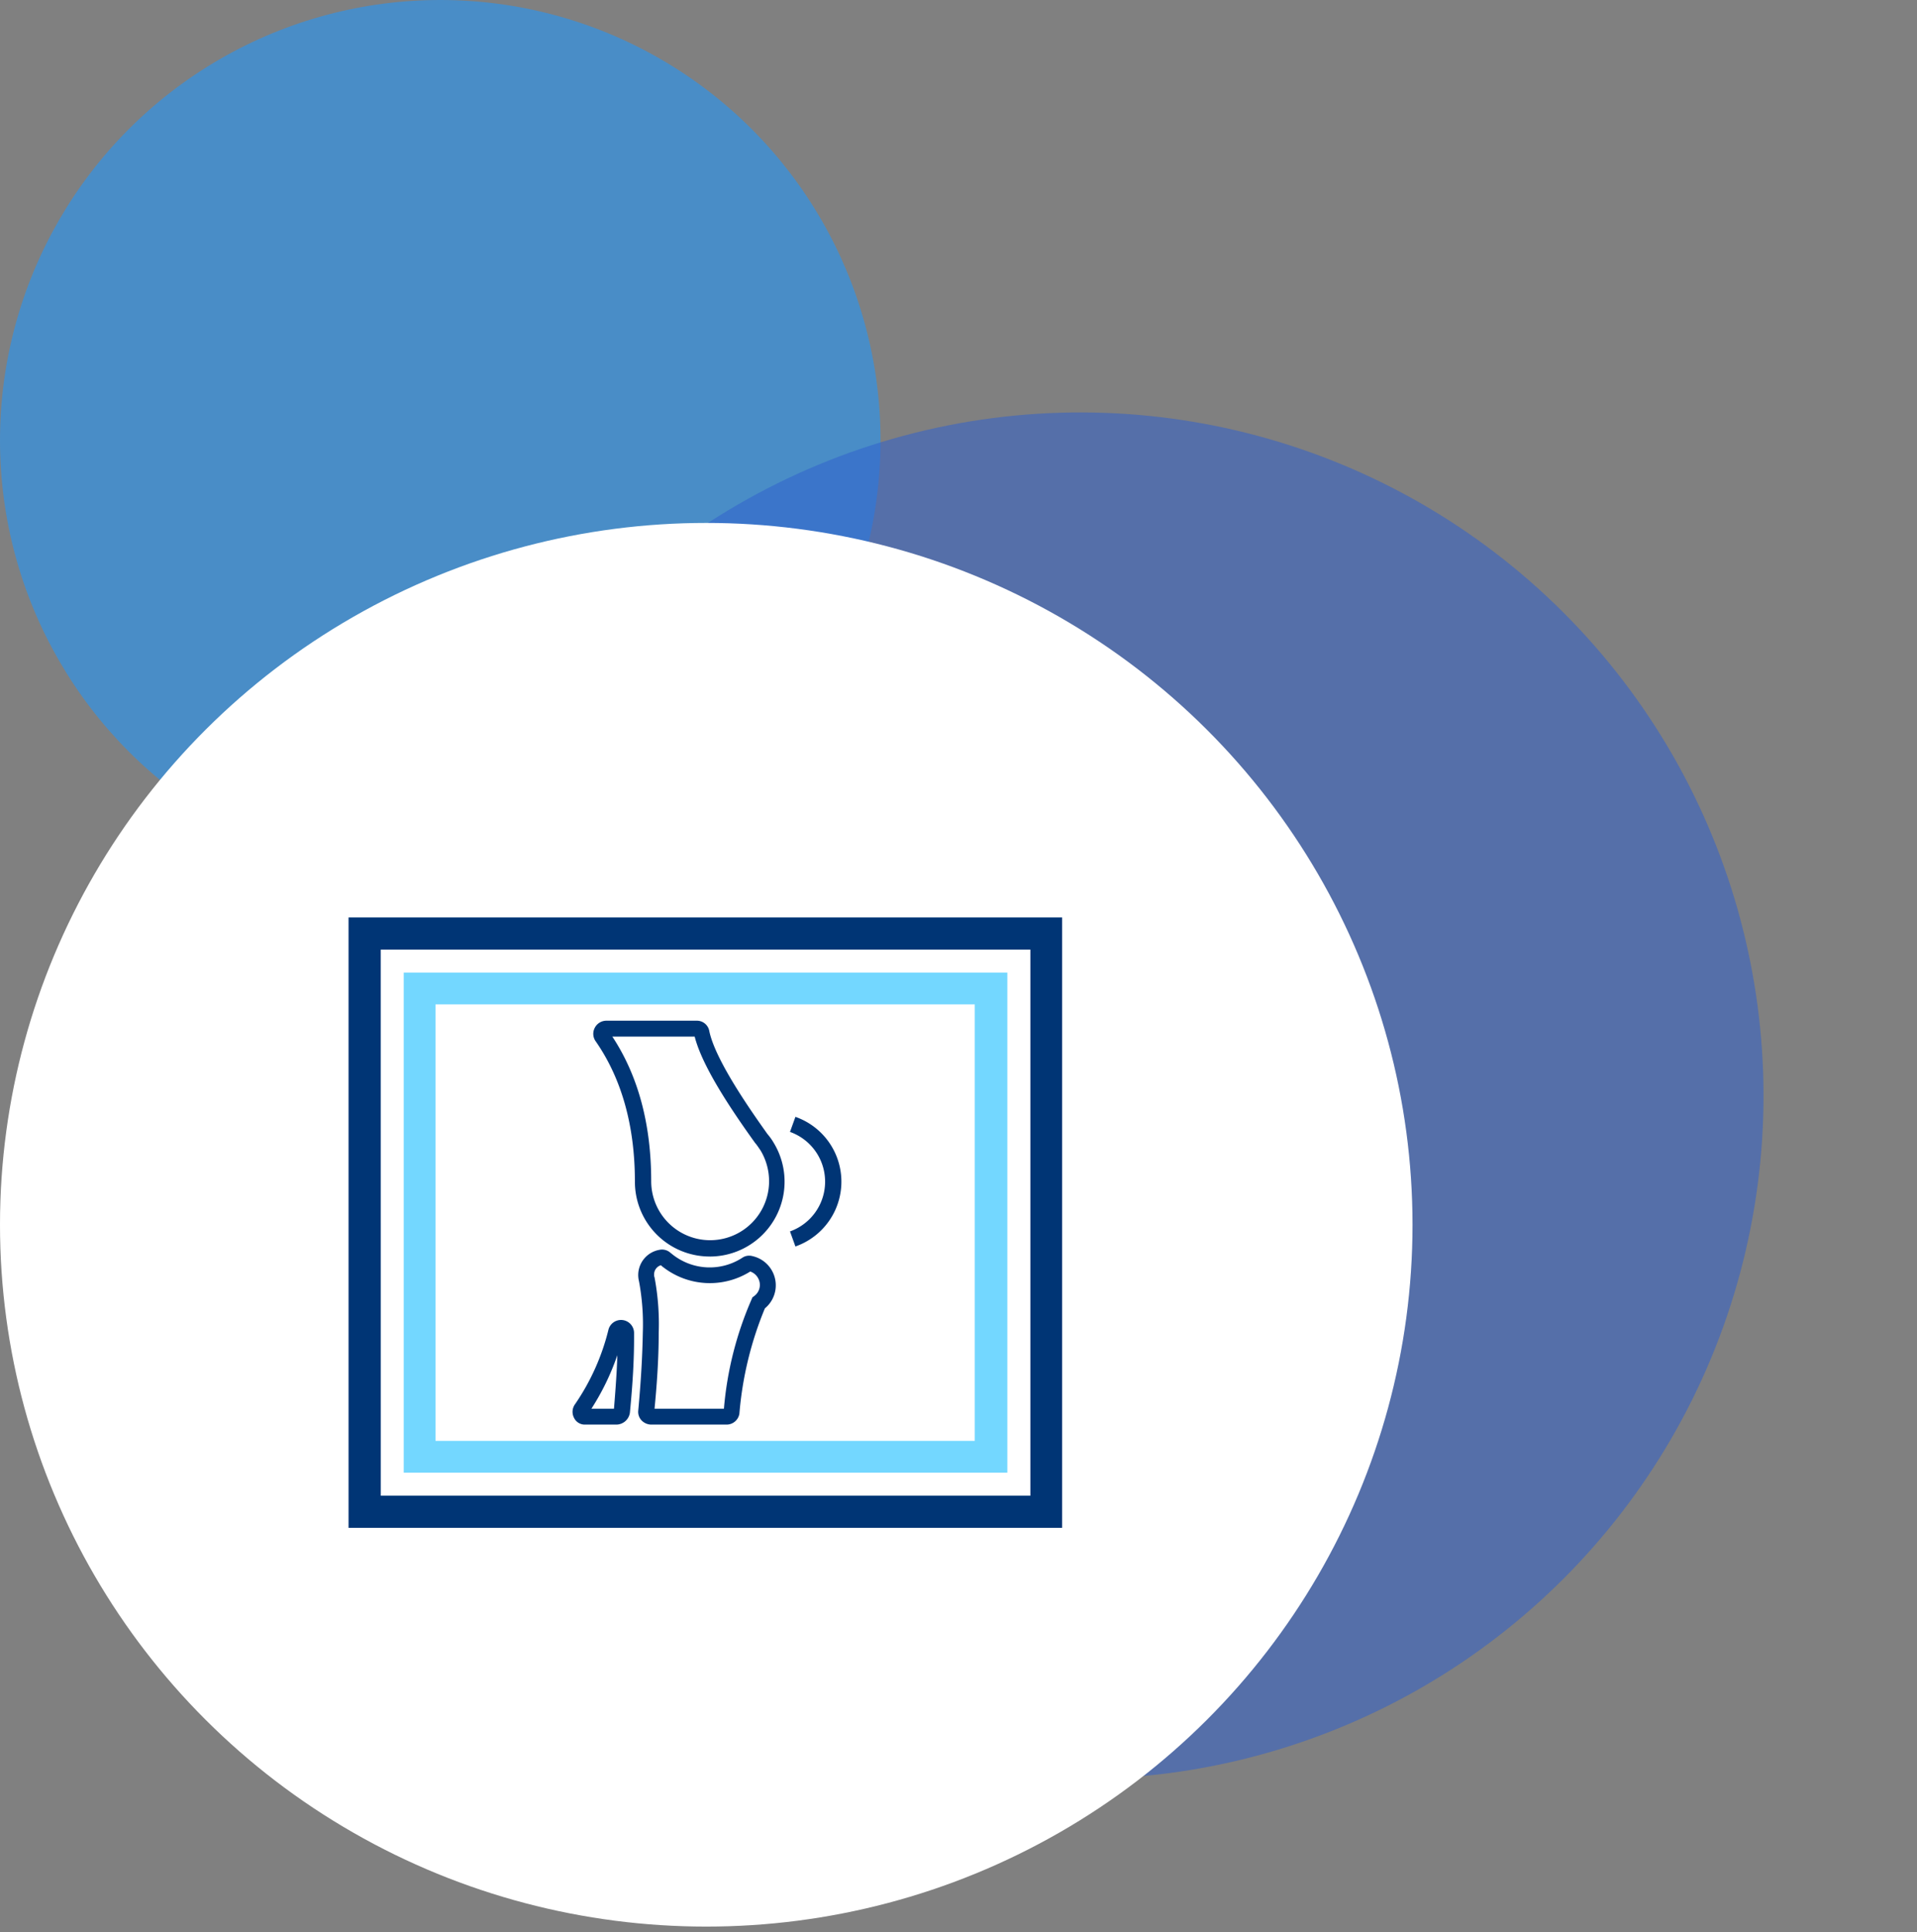
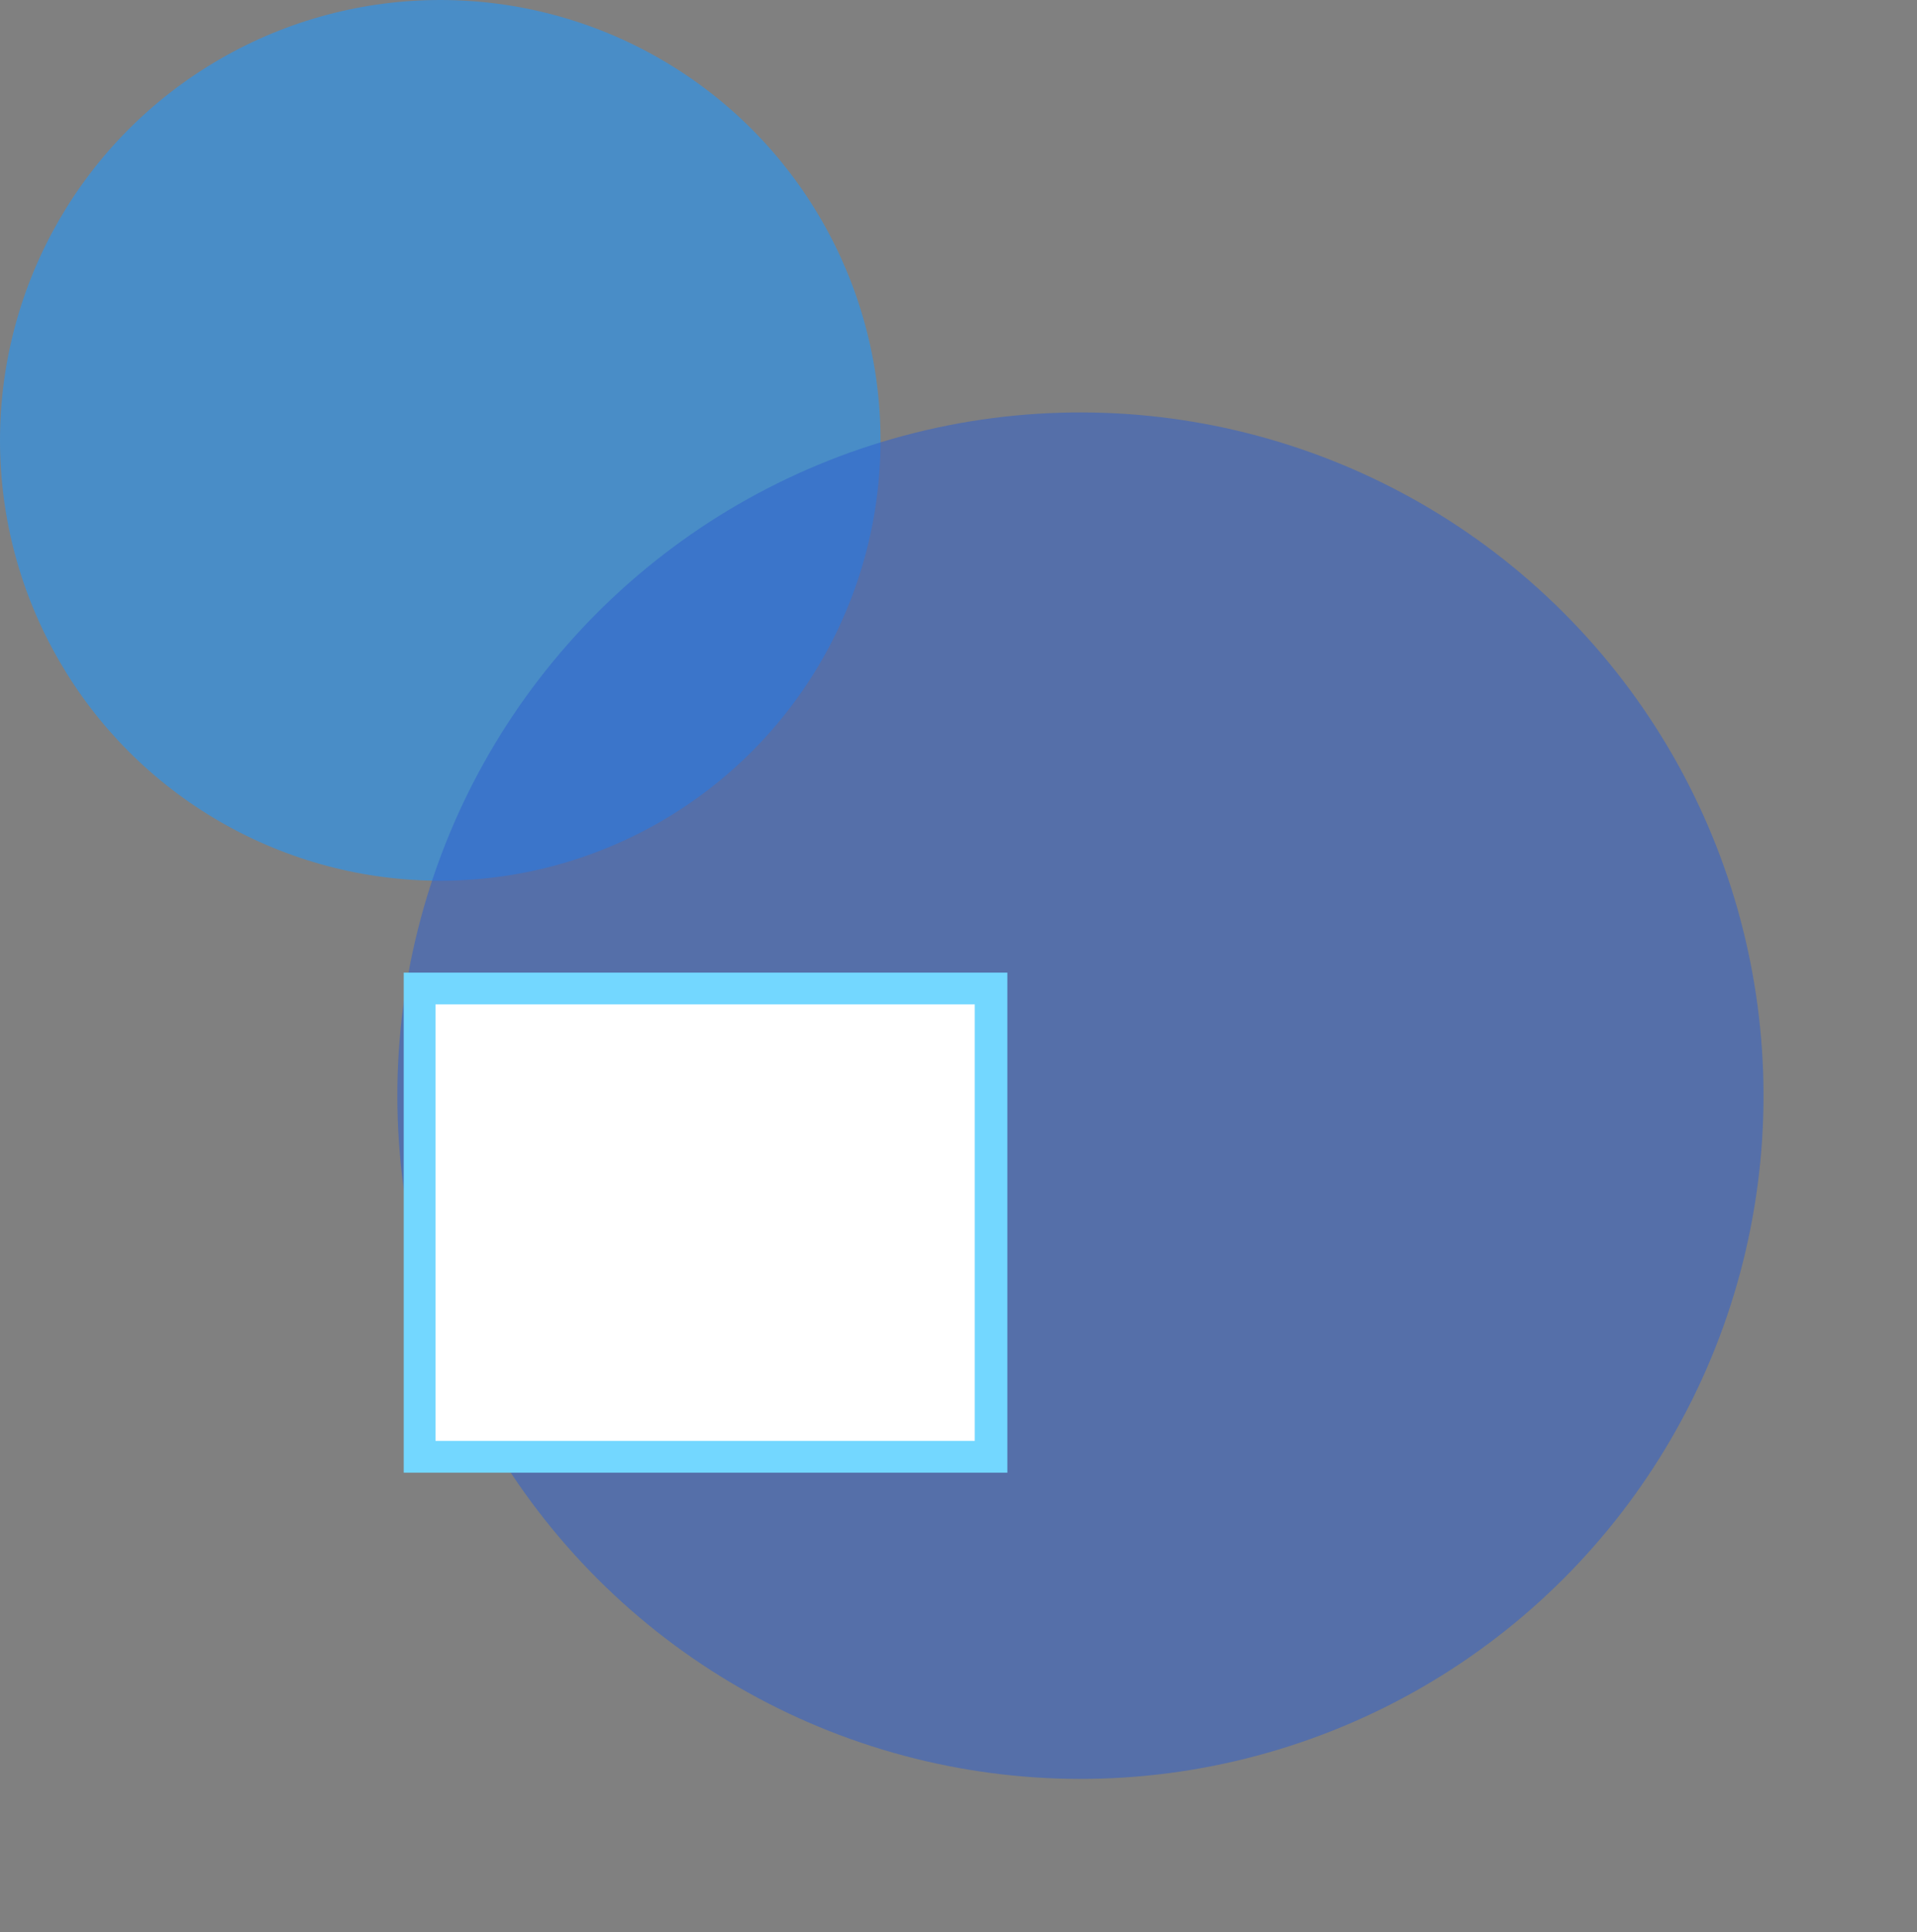
<svg xmlns="http://www.w3.org/2000/svg" width="209.001" height="210.607" viewBox="0 0 209.001 210.607">
  <rect x="0" y="0" width="209.001" height="210.607" fill="#808080" stroke="none" />
  <defs>
    <style>.a{fill:#2297fc;opacity:0.576;}.b{fill:#3060cb;opacity:0.535;}.c{fill:#fff;}.d{fill:#73d7ff;}.e{fill:none;stroke:#73d7ff;stroke-miterlimit:10;stroke-width:2px;}.f{fill:#003575;}</style>
  </defs>
  <g transform="translate(-235 -9698.717)">
    <circle class="a" cx="48" cy="48" r="48" transform="translate(235 9698.717)" />
    <ellipse class="b" cx="74.462" cy="74.462" rx="74.462" ry="74.462" transform="matrix(0.966, 0.259, -0.259, 0.966, 300.15, 9726.93)" />
-     <ellipse class="c" cx="77" cy="76.5" rx="77" ry="76.5" transform="translate(235 9755.717)" />
    <g transform="translate(232 9758.938)">
      <g transform="translate(41 39.779)">
        <g transform="translate(7.748 7.748)">
          <rect class="c" width="62.301" height="51.044" />
        </g>
        <g transform="translate(6.016 6.016)">
          <path class="d" d="M295.765,347.208H230V292.7h65.81v54.508Zm-62.3-3.464h58.792v-47.58H233.464Z" transform="translate(-230 -292.7)" />
        </g>
        <g transform="translate(12.214 52.411)">
          <path class="e" d="M243.6,394.5" transform="translate(-243.6 -394.5)" />
        </g>
-         <path class="f" d="M294.6,346.04H216.8V279.5h77.8Zm-74.287-3.509h70.824V283.009H220.309Z" transform="translate(-216.8 -279.5)" />
      </g>
      <g transform="translate(65.423 51.035)">
-         <path class="f" d="M287.21,348.226h-8.249a1.484,1.484,0,0,1-1.048-.456,1.355,1.355,0,0,1-.365-1.048c.319-3.464.456-6.107.5-8.523a25.406,25.406,0,0,0-.41-5.56,3.1,3.1,0,0,1-.091-.684,2.793,2.793,0,0,1,2.324-2.78,1.367,1.367,0,0,1,1.185.319l.228.182a6.518,6.518,0,0,0,7.611.365,1.332,1.332,0,0,1,1.094-.182,3.26,3.26,0,0,1,1.367,5.7,38.113,38.113,0,0,0-2.78,11.485A1.417,1.417,0,0,1,287.21,348.226Zm-7.884-1.732h7.565a37.53,37.53,0,0,1,3.008-11.9l.091-.228.182-.137a1.513,1.513,0,0,0,.638-1.231,1.561,1.561,0,0,0-1.048-1.458,8.3,8.3,0,0,1-9.525-.5c-.091-.046-.137-.137-.228-.182a1.042,1.042,0,0,0-.729,1.048.578.578,0,0,0,.046.273,27.39,27.39,0,0,1,.456,6.016C279.782,341.207,279.554,344.169,279.326,346.494Zm10.573-15.04Zm-14.721,16.772H271.76a1.3,1.3,0,0,1-1.23-.775,1.406,1.406,0,0,1,.137-1.458,24.747,24.747,0,0,0,3.646-8.158,1.42,1.42,0,0,1,2.78.365v.638c0,2.324-.137,4.831-.456,8.112A1.509,1.509,0,0,1,275.179,348.226Zm-3.145-1.185Zm.41-.547h2.461c.182-2.233.319-4.147.365-5.834A26.739,26.739,0,0,1,272.444,346.494Zm12.9-16.589a8.15,8.15,0,0,1-8.158-8.158c0-6.107-1.458-11.257-4.284-15.313a1.4,1.4,0,0,1-.091-1.458,1.426,1.426,0,0,1,1.23-.775h9.89a1.37,1.37,0,0,1,1.367,1.139c.684,3.281,4.785,9.024,6.335,11.211a6.222,6.222,0,0,1,.684.957,8.161,8.161,0,0,1-6.973,12.4Zm-10.619-23.973c2.826,4.284,4.238,9.571,4.238,15.769a6.426,6.426,0,1,0,12.852,0,6.518,6.518,0,0,0-.911-3.327c-.182-.273-.365-.547-.547-.775l-.046-.046c-2.689-3.737-5.788-8.386-6.608-11.622Zm19.962,22.879-.592-1.641a5.756,5.756,0,0,0,0-10.847l.592-1.641a7.484,7.484,0,0,1,0,14.128Z" transform="translate(-270.388 -304.2)" />
-       </g>
+         </g>
    </g>
  </g>
</svg>